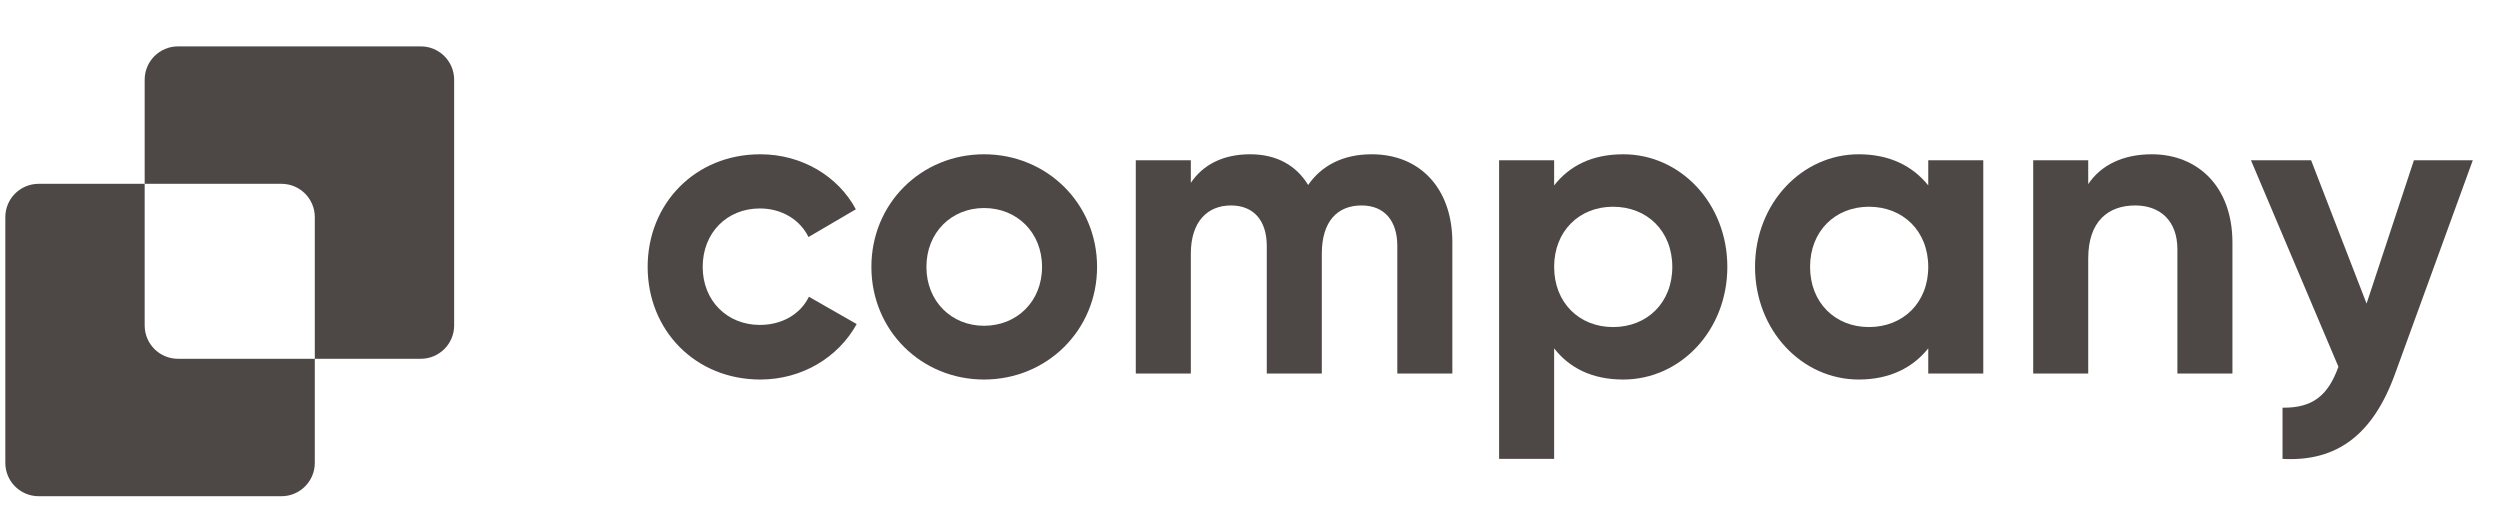
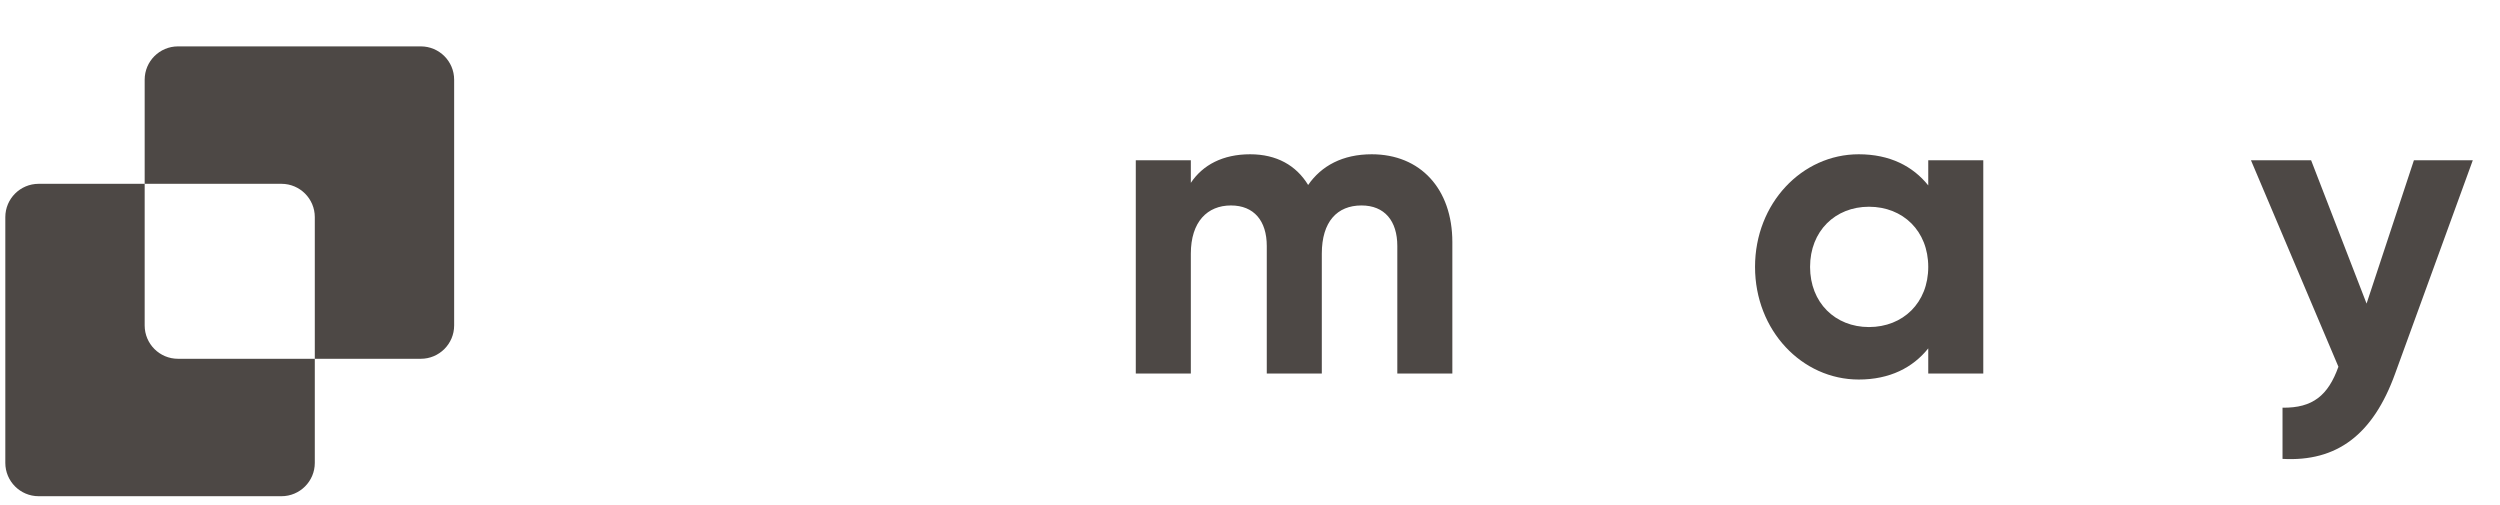
<svg xmlns="http://www.w3.org/2000/svg" width="213" height="43" viewBox="0 0 213 43" fill="none">
  <path d="M205.666 13.653H210.683L204.067 31.827C202.177 37.061 199.087 39.351 194.471 39.097V34.735C197.052 34.771 198.36 33.681 199.233 31.246L191.781 13.653H196.906L201.632 25.866L205.666 13.653Z" fill="#4D4845" />
-   <path d="M183.333 13.144C187.186 13.144 190.203 15.833 190.203 20.668V31.827H185.514V21.249C185.514 18.778 184.024 17.505 181.916 17.505C179.626 17.505 177.917 18.85 177.917 22.013V31.827H173.229V13.652H177.917V15.688C179.008 14.052 180.898 13.144 183.333 13.144Z" fill="#4D4845" />
  <path d="M164.287 13.652H168.976V31.827H164.287V29.682C162.978 31.318 161.015 32.336 158.362 32.336C153.528 32.336 149.529 28.155 149.529 22.74C149.529 17.324 153.528 13.144 158.362 13.144C161.015 13.144 162.978 14.161 164.287 15.797V13.652ZM159.234 27.865C162.142 27.865 164.287 25.793 164.287 22.74C164.287 19.686 162.142 17.614 159.234 17.614C156.363 17.614 154.218 19.686 154.218 22.74C154.218 25.793 156.363 27.865 159.234 27.865Z" fill="#4D4845" />
-   <path d="M138.3 13.144C143.171 13.144 147.169 17.324 147.169 22.74C147.169 28.155 143.171 32.336 138.3 32.336C135.647 32.336 133.72 31.354 132.412 29.682V39.096H127.723V13.652H132.412V15.797C133.72 14.125 135.647 13.144 138.3 13.144ZM137.428 27.865C140.336 27.865 142.48 25.793 142.48 22.74C142.48 19.686 140.336 17.614 137.428 17.614C134.556 17.614 132.412 19.686 132.412 22.74C132.412 25.793 134.556 27.865 137.428 27.865Z" fill="#4D4845" />
  <path d="M116.87 13.144C121.014 13.144 123.74 16.088 123.74 20.631V31.827H119.051V20.959C119.051 18.814 117.961 17.505 115.998 17.505C113.926 17.505 112.618 18.887 112.618 21.613V31.827H107.929V20.959C107.929 18.814 106.838 17.505 104.875 17.505C102.876 17.505 101.459 18.887 101.459 21.613V31.827H96.769V13.652H101.459V15.579C102.476 14.052 104.185 13.144 106.511 13.144C108.765 13.144 110.437 14.089 111.454 15.761C112.581 14.125 114.399 13.144 116.87 13.144Z" fill="#4D4845" />
-   <path d="M83.838 32.336C78.495 32.336 74.242 28.155 74.242 22.74C74.242 17.324 78.495 13.144 83.838 13.144C89.181 13.144 93.471 17.324 93.471 22.74C93.471 28.155 89.181 32.336 83.838 32.336ZM83.838 27.756C86.637 27.756 88.782 25.684 88.782 22.74C88.782 19.795 86.637 17.724 83.838 17.724C81.076 17.724 78.931 19.795 78.931 22.74C78.931 25.684 81.076 27.756 83.838 27.756Z" fill="#4D4845" />
-   <path d="M64.776 32.336C59.251 32.336 55.18 28.155 55.18 22.74C55.18 17.324 59.251 13.144 64.776 13.144C68.338 13.144 71.427 15.034 72.918 17.832L68.883 20.195C68.156 18.705 66.593 17.76 64.739 17.76C61.941 17.76 59.869 19.832 59.869 22.74C59.869 25.611 61.941 27.683 64.739 27.683C66.629 27.683 68.192 26.774 68.919 25.284L72.99 27.61C71.427 30.445 68.338 32.336 64.776 32.336Z" fill="#4D4845" />
  <path fill-rule="evenodd" clip-rule="evenodd" d="M15.165 3.952C13.597 3.952 12.326 5.223 12.326 6.791V15.661H3.293C1.724 15.661 0.453 16.932 0.453 18.5V39.437C0.453 41.005 1.724 42.277 3.293 42.277H23.981C25.549 42.277 26.821 41.005 26.821 39.437V30.568H35.853C37.422 30.568 38.693 29.297 38.693 27.728V6.791C38.693 5.223 37.422 3.952 35.853 3.952H15.165ZM26.821 30.568V18.5C26.821 16.932 25.549 15.661 23.981 15.661H12.326V27.728C12.326 29.297 13.597 30.568 15.165 30.568H26.821Z" fill="#4D4845" />
</svg>